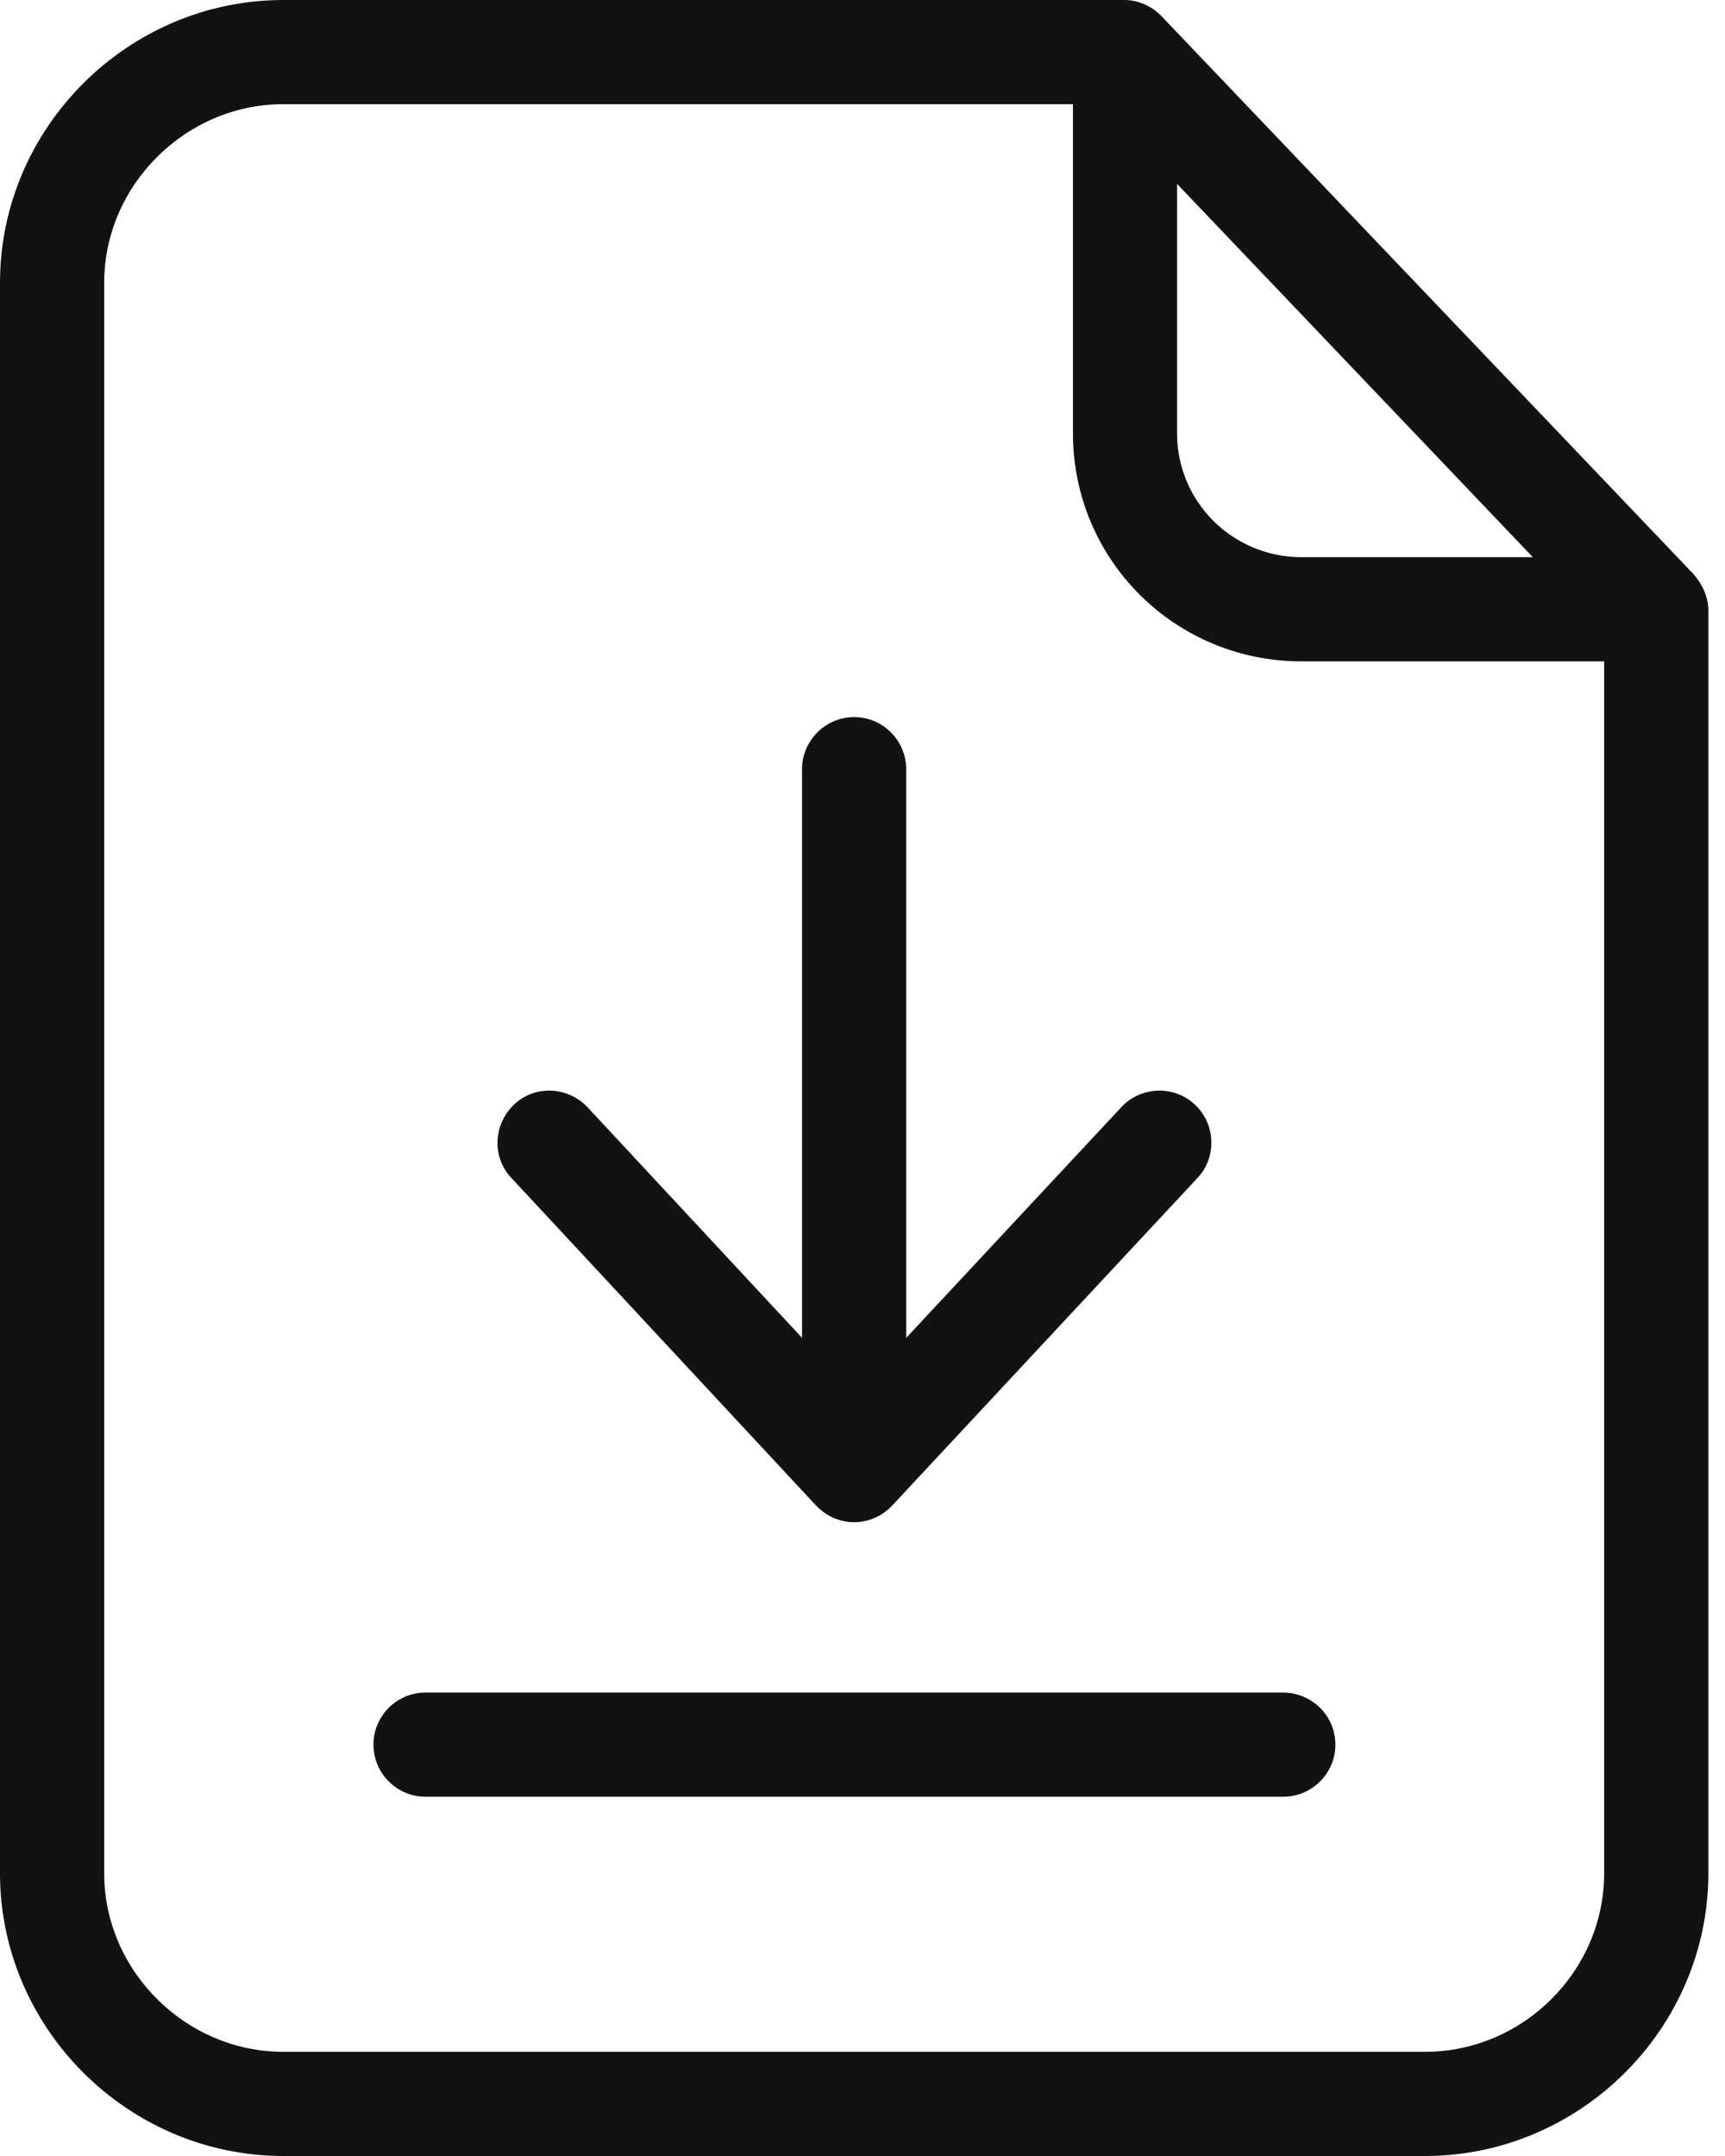
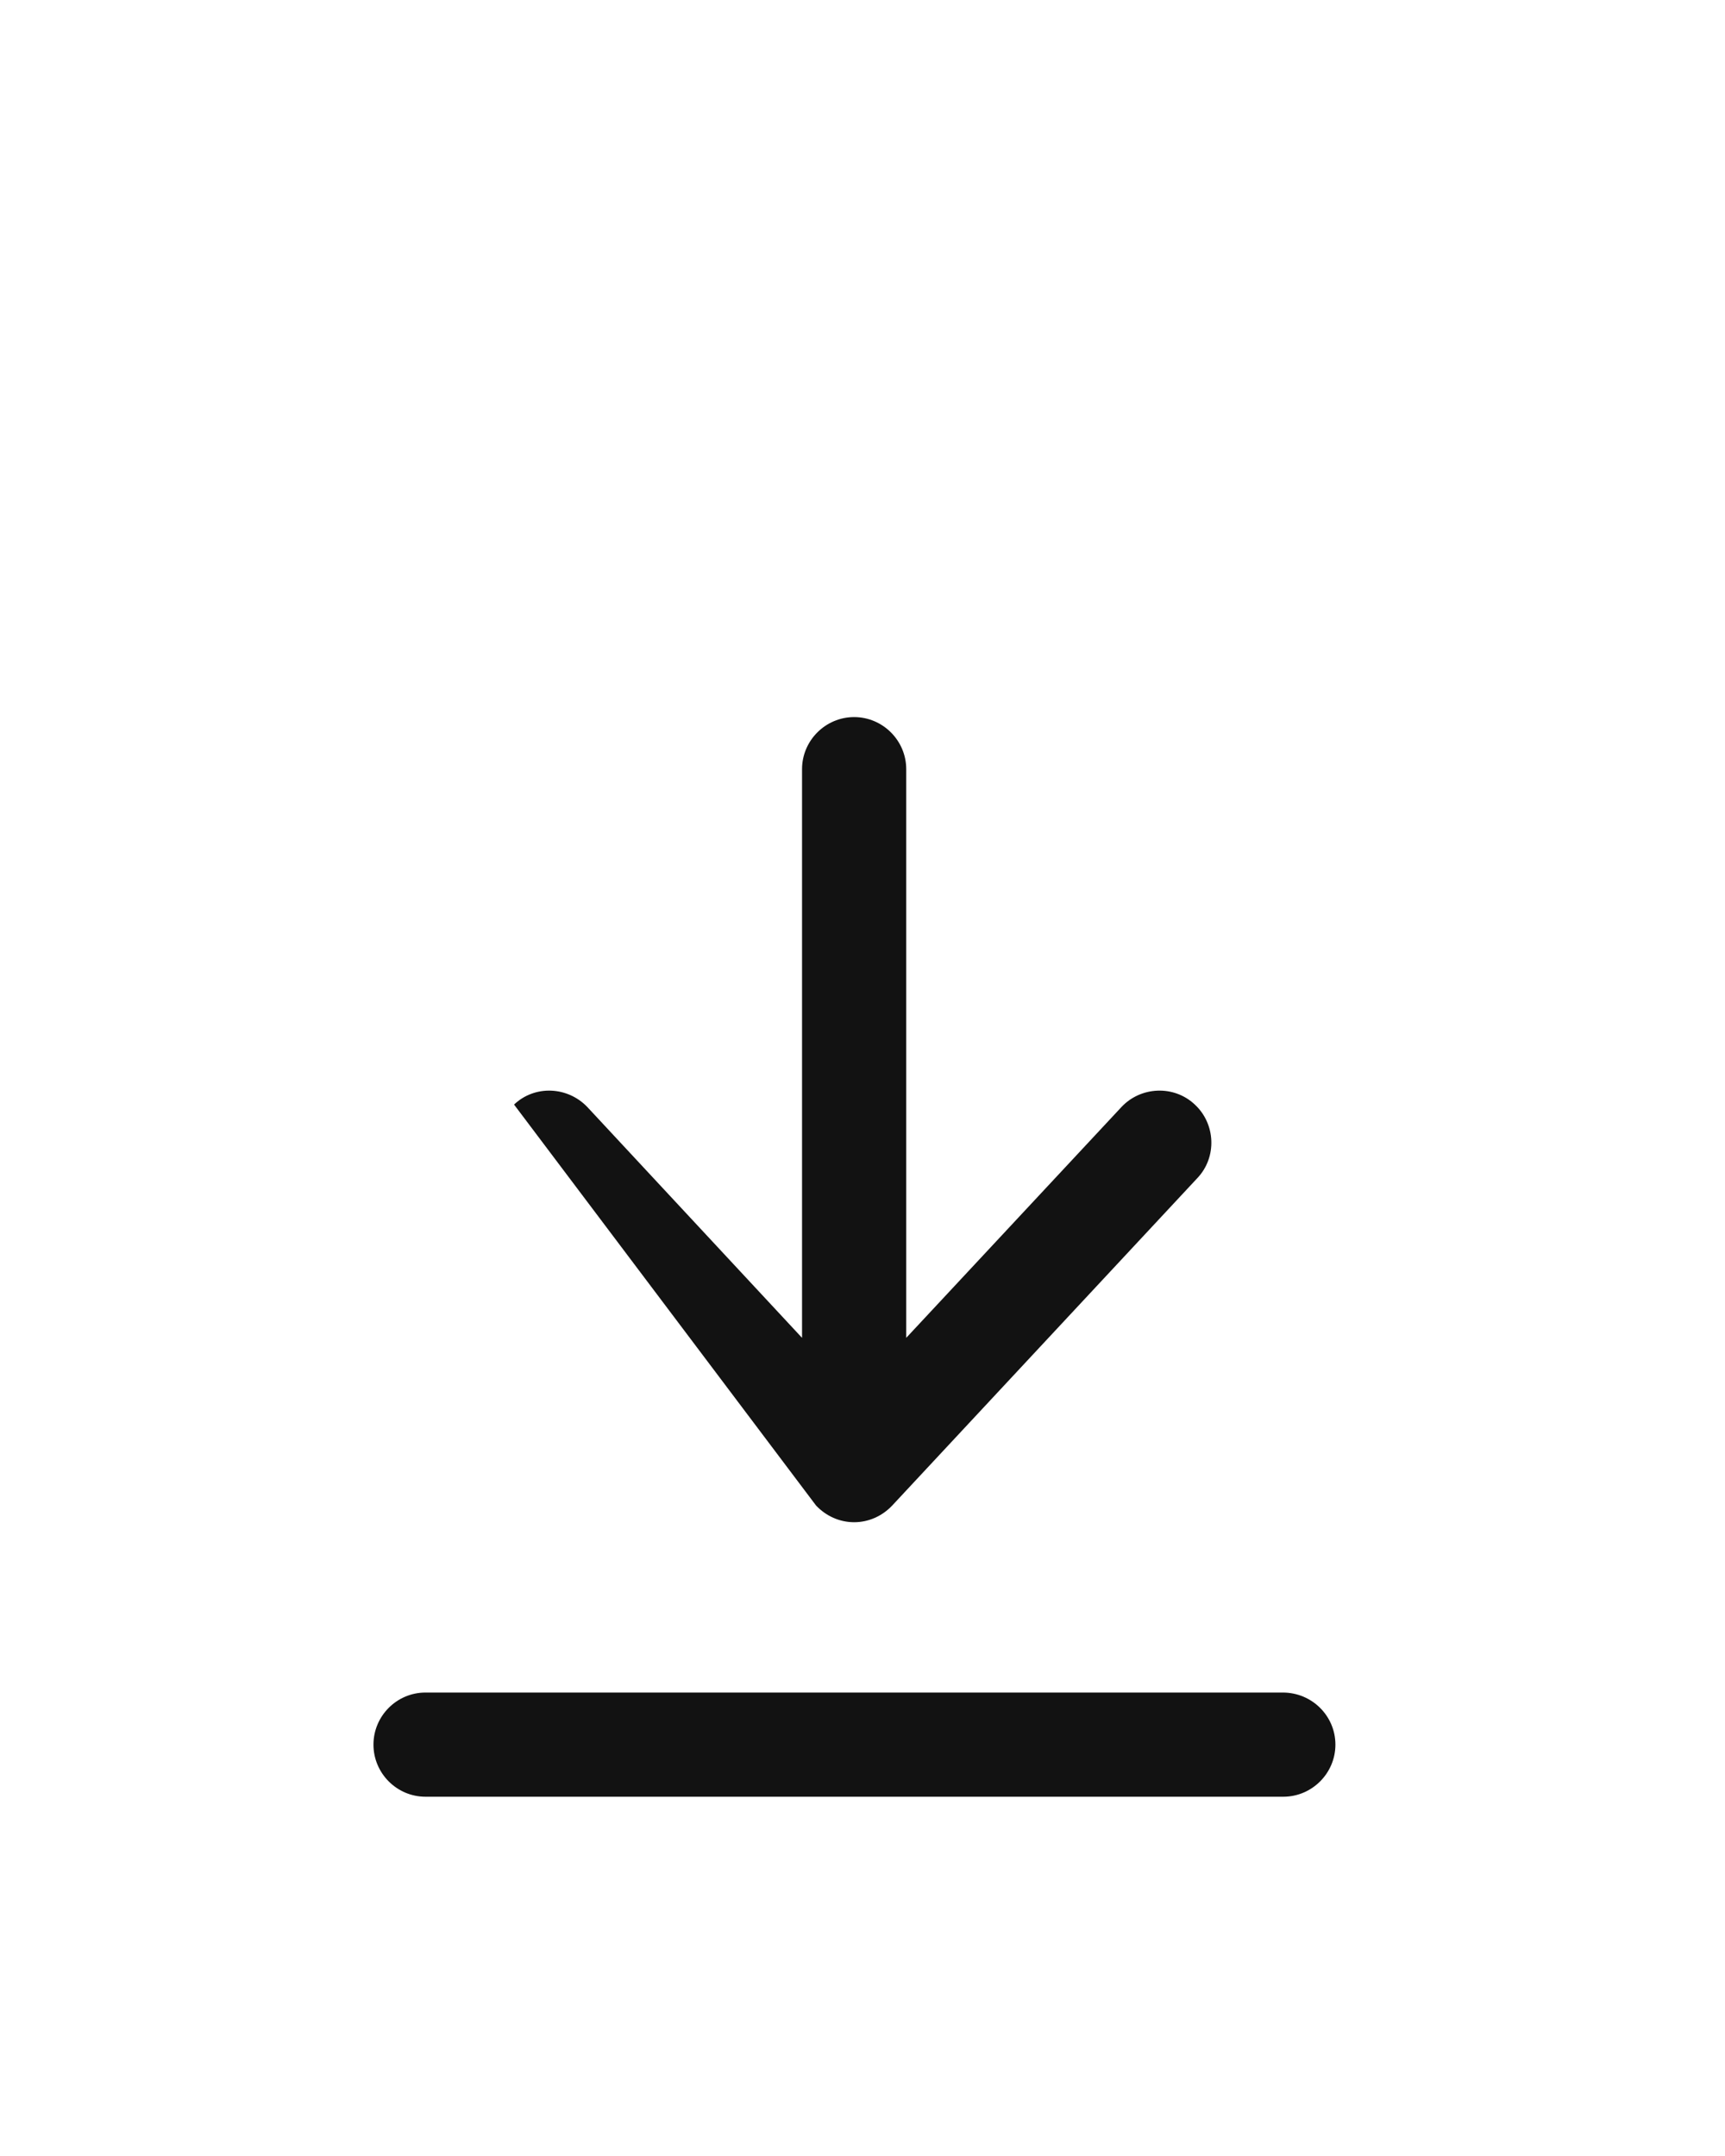
<svg xmlns="http://www.w3.org/2000/svg" width="20" height="25" viewBox="0 0 20 25" fill="none">
  <g id="Group">
-     <path id="Vector" d="M13.472 0.193C13.357 0.072 13.2 0 13.037 0H3.285C1.485 0 0 1.479 0 3.279V21.721C0 23.52 1.485 25 3.285 25H16.522C18.321 25 19.807 23.52 19.807 21.721V7.077C19.807 6.92 19.734 6.769 19.632 6.654L13.472 0.193ZM13.647 2.132L17.772 6.461H15.091C14.293 6.461 13.647 5.821 13.647 5.024V2.132ZM16.522 23.792H3.285C2.156 23.792 1.208 22.856 1.208 21.721V3.279C1.208 2.15 2.15 1.208 3.285 1.208H12.44V5.024C12.44 6.491 13.623 7.669 15.091 7.669H18.599V21.721C18.599 22.856 17.657 23.792 16.522 23.792Z" fill="#121212" />
-     <path id="Vector_2" d="M14.873 19.626H4.933C4.601 19.626 4.33 19.897 4.33 20.23C4.33 20.562 4.601 20.834 4.933 20.834H14.879C15.211 20.834 15.483 20.562 15.483 20.23C15.483 19.897 15.211 19.626 14.873 19.626ZM9.462 17.458C9.577 17.579 9.734 17.651 9.903 17.651C10.072 17.651 10.229 17.579 10.344 17.458L13.883 13.66C14.112 13.418 14.094 13.031 13.853 12.808C13.611 12.579 13.225 12.597 13.001 12.838L10.507 15.513V8.919C10.507 8.587 10.235 8.315 9.903 8.315C9.571 8.315 9.299 8.587 9.299 8.919V15.513L6.811 12.838C6.582 12.597 6.201 12.579 5.96 12.808C5.719 13.038 5.7 13.418 5.93 13.66L9.462 17.458Z" fill="#121212" />
+     <path id="Vector_2" d="M14.873 19.626H4.933C4.601 19.626 4.33 19.897 4.33 20.23C4.33 20.562 4.601 20.834 4.933 20.834H14.879C15.211 20.834 15.483 20.562 15.483 20.23C15.483 19.897 15.211 19.626 14.873 19.626ZM9.462 17.458C9.577 17.579 9.734 17.651 9.903 17.651C10.072 17.651 10.229 17.579 10.344 17.458L13.883 13.66C14.112 13.418 14.094 13.031 13.853 12.808C13.611 12.579 13.225 12.597 13.001 12.838L10.507 15.513V8.919C10.507 8.587 10.235 8.315 9.903 8.315C9.571 8.315 9.299 8.587 9.299 8.919V15.513L6.811 12.838C6.582 12.597 6.201 12.579 5.96 12.808L9.462 17.458Z" fill="#121212" />
  </g>
</svg>